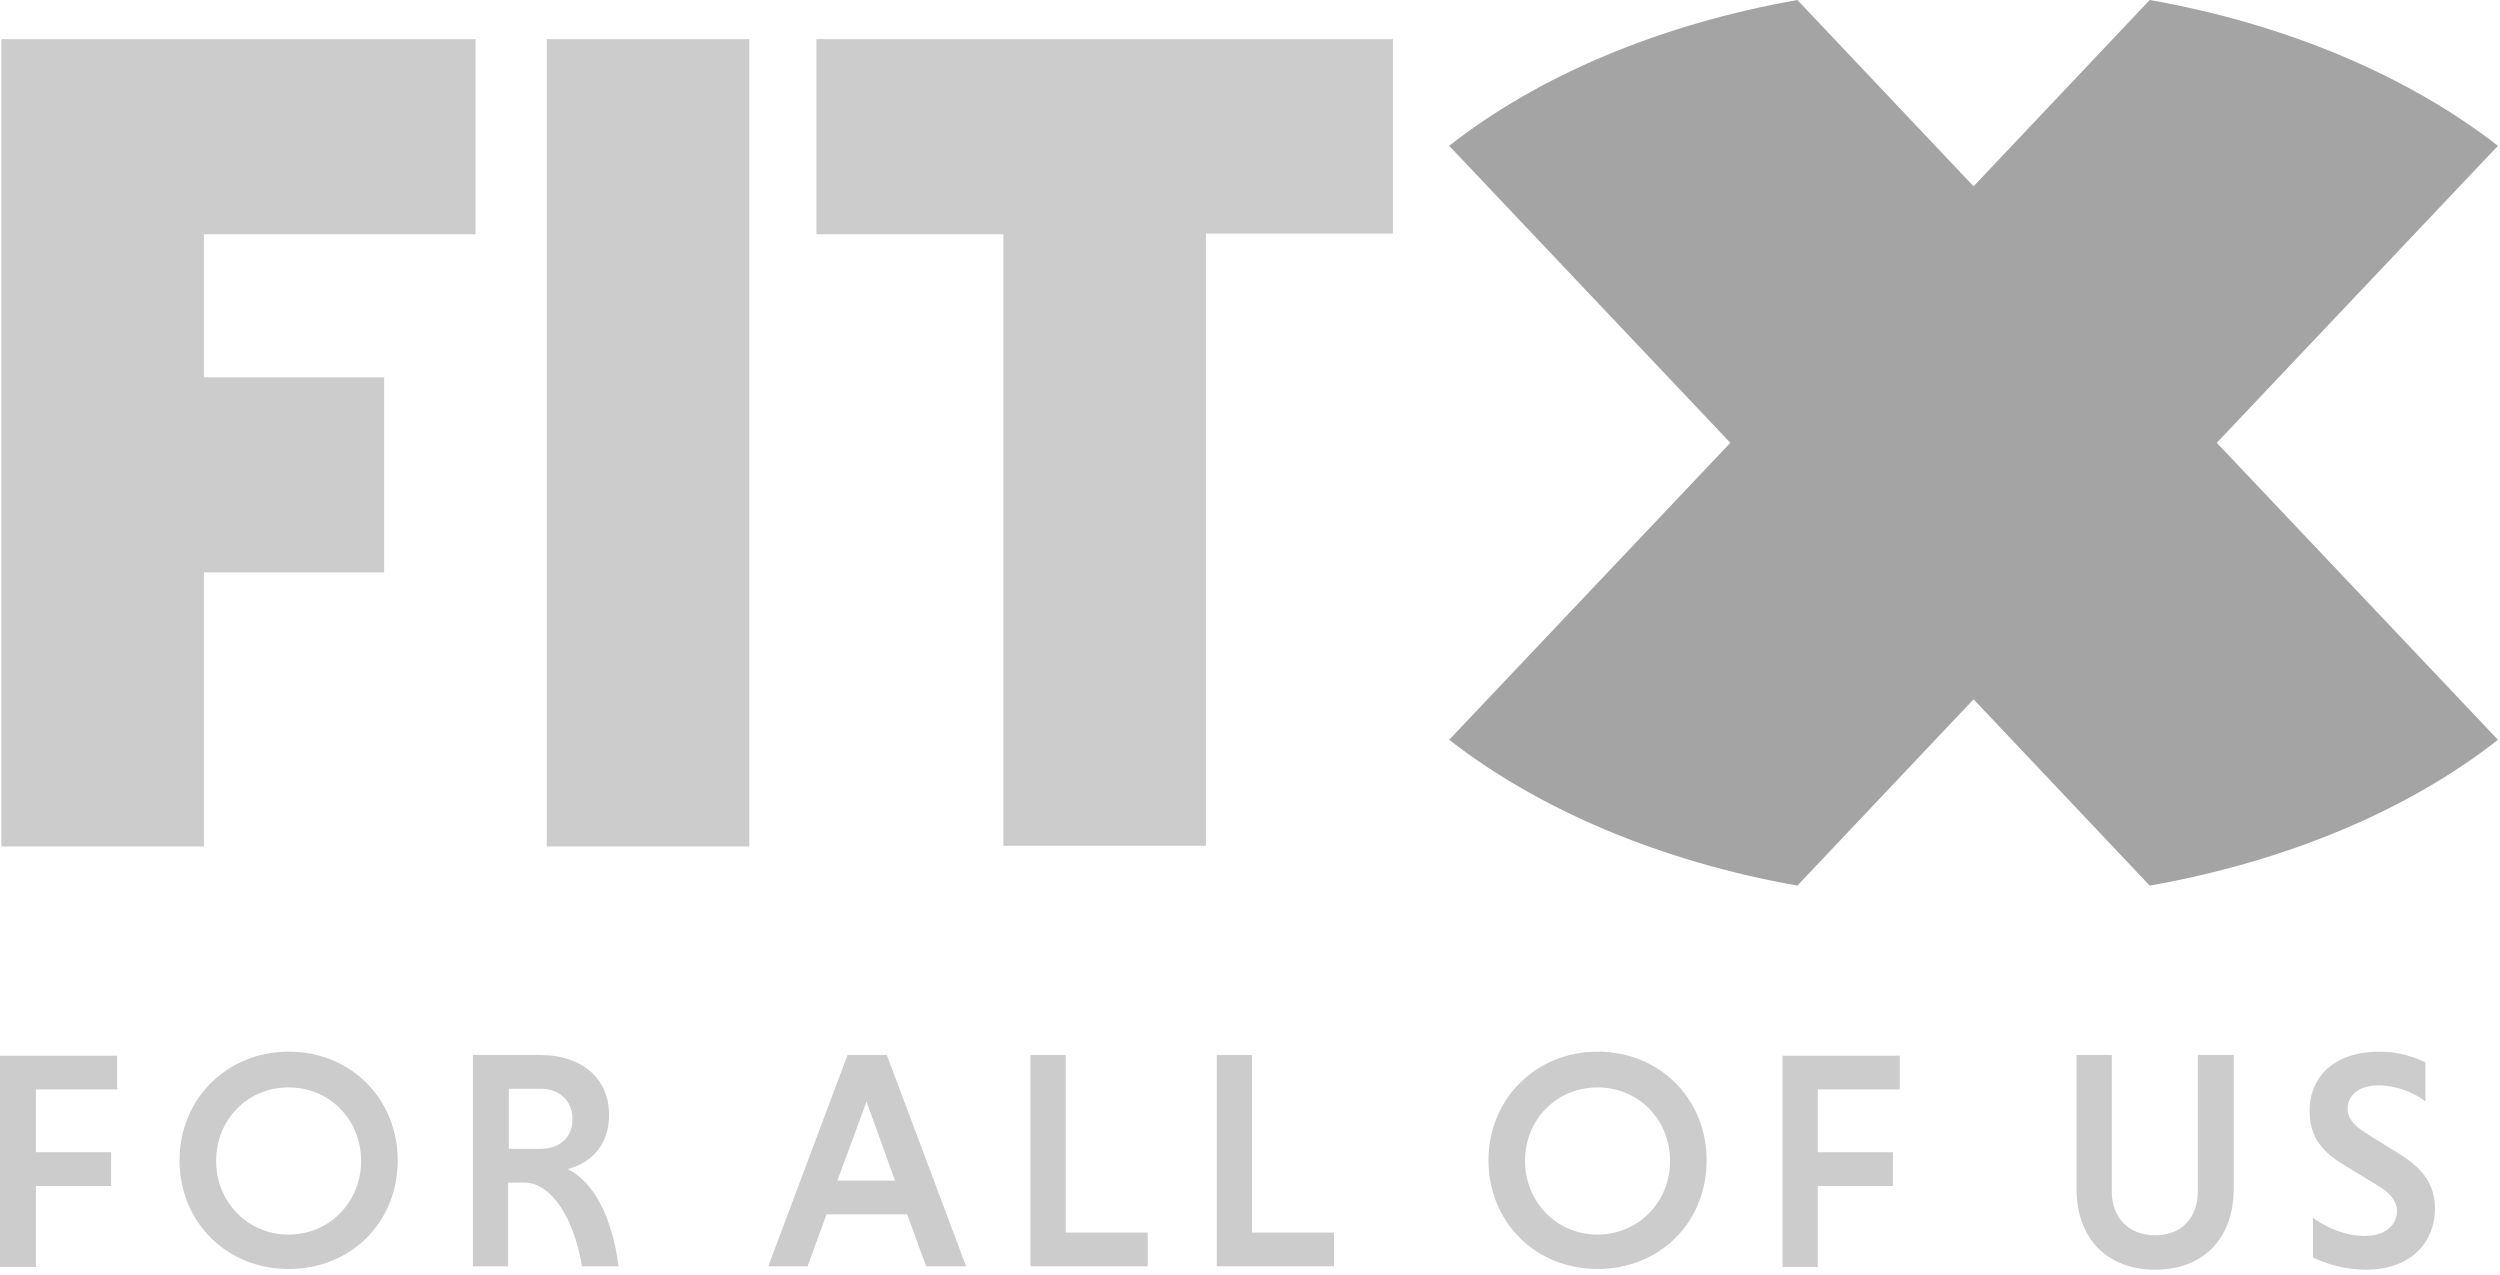
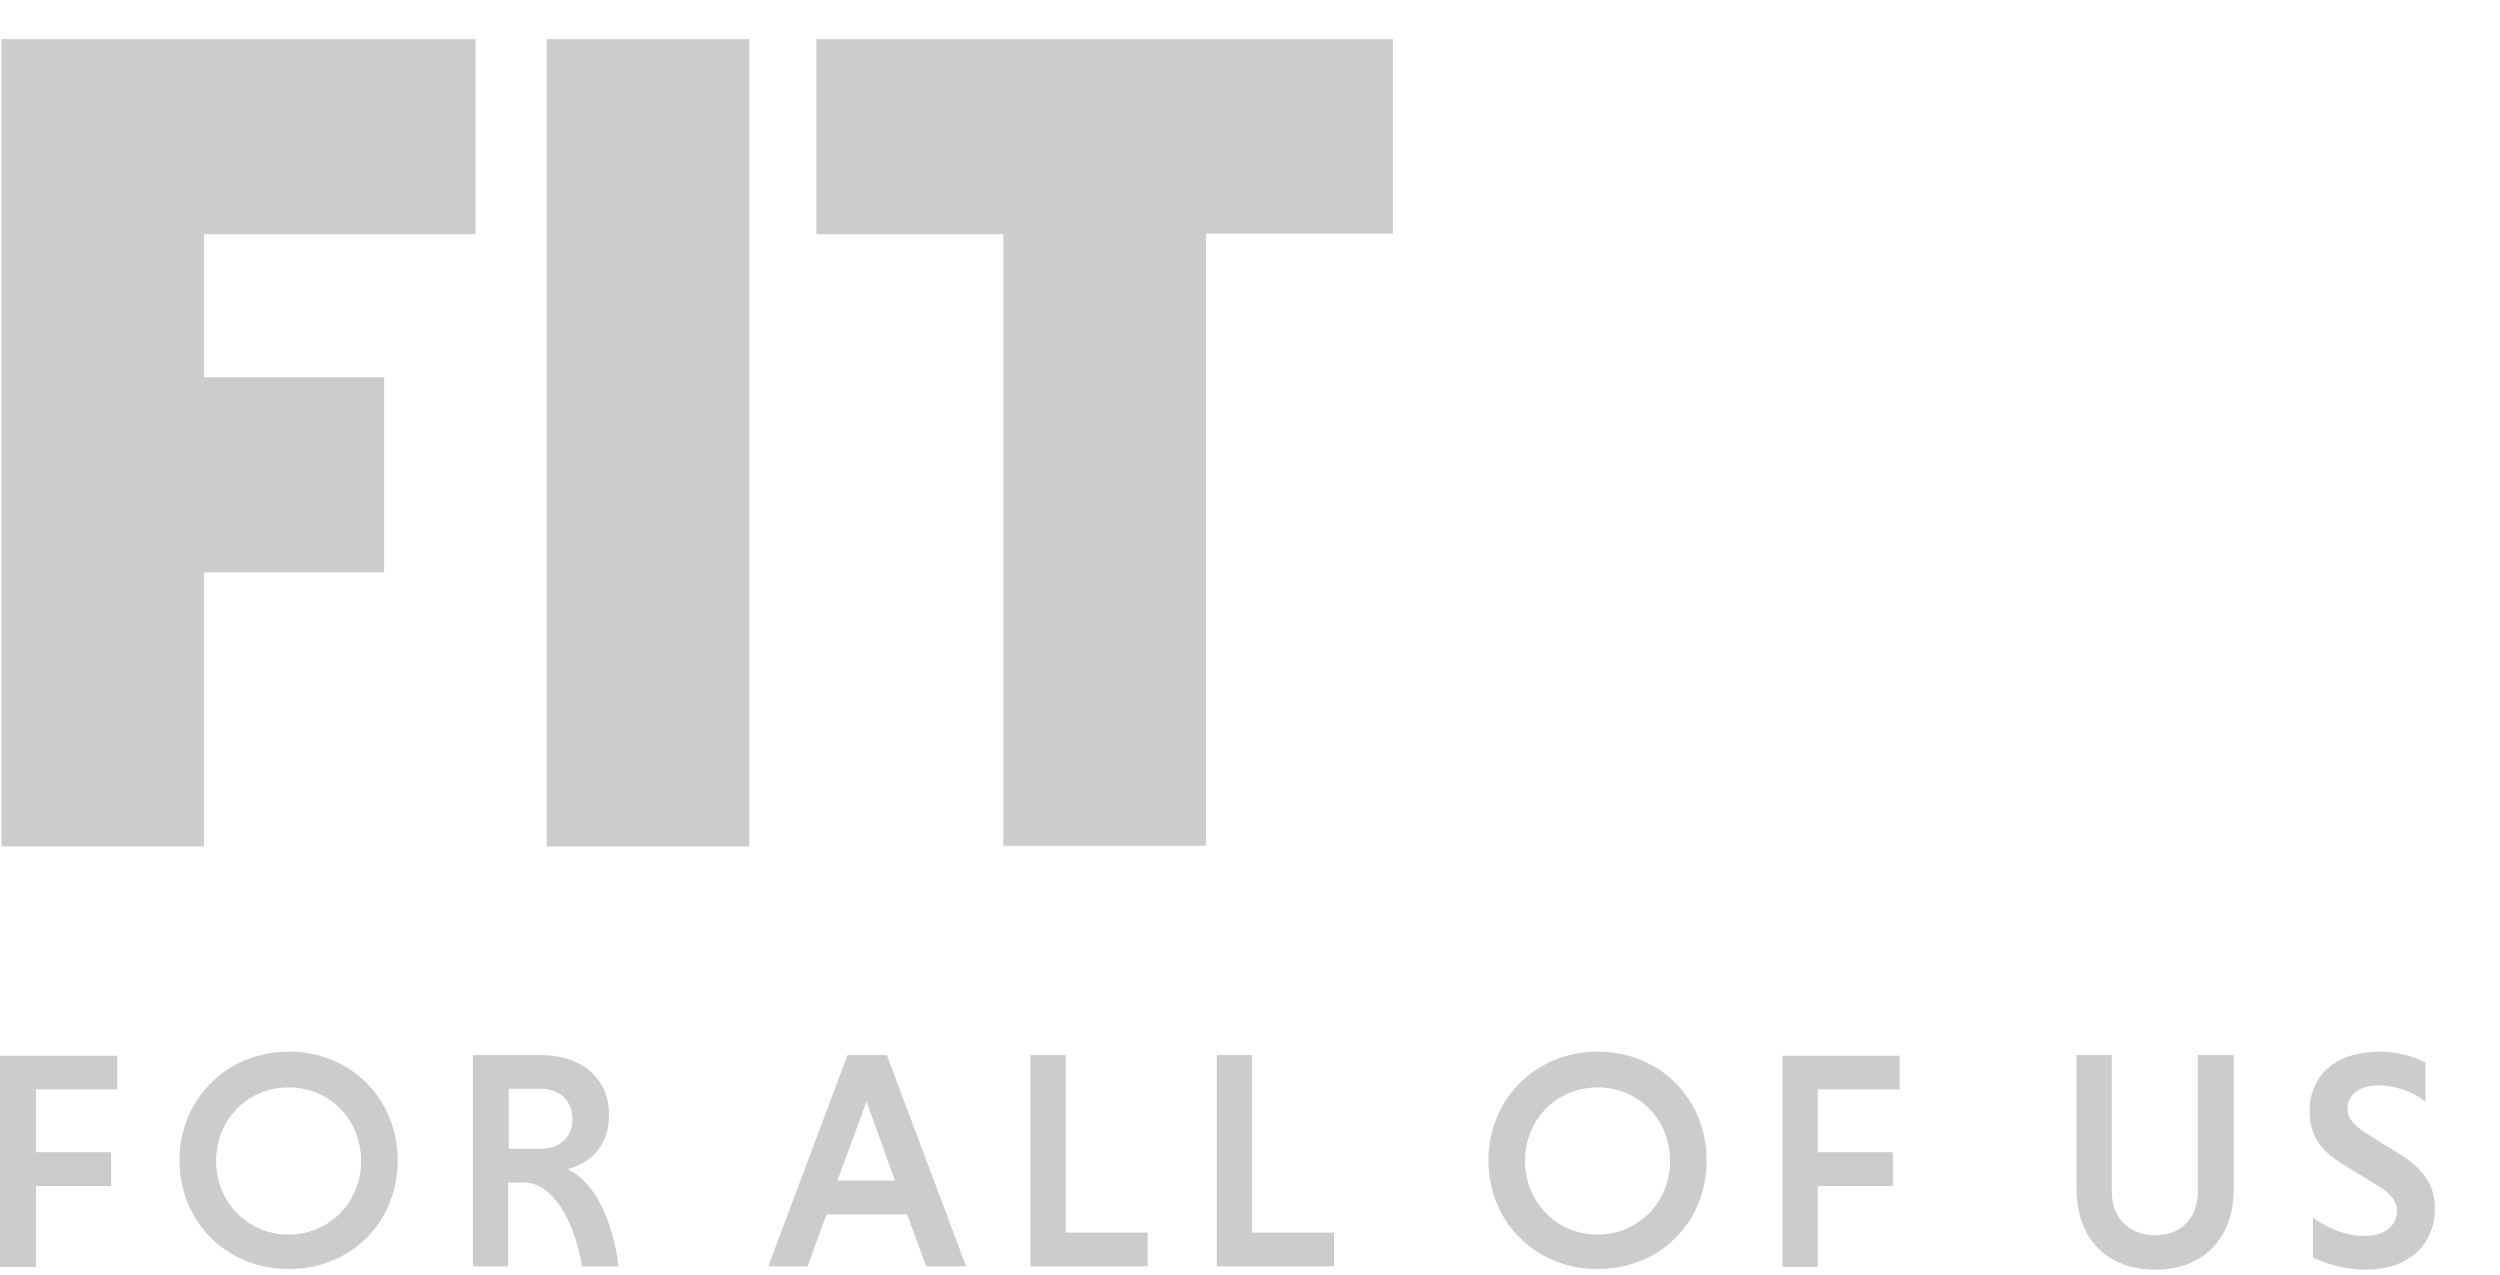
<svg xmlns="http://www.w3.org/2000/svg" xmlns:ns1="http://www.serif.com/" width="100%" height="100%" viewBox="0 0 200 102" version="1.1" xml:space="preserve" style="fill-rule:evenodd;clip-rule:evenodd;stroke-linejoin:round;stroke-miterlimit:2;">
  <g id="Page-1" transform="matrix(0.542,0,0,0.54,0,0)">
    <g id="Logo_FitX_Deutschland_GmbH">
      <g id="Group" transform="matrix(1,0,0,1,0.2,5.8)">
        <path id="Path" d="M70,28.9L70,0L0,0L0,119.6L29.9,119.6L29.9,79L56.5,79L56.5,50.1L29.9,50.1L29.9,28.9L70,28.9Z" style="fill:rgb(204,204,204);fill-rule:nonzero;" />
        <path id="Path1" ns1:id="Path" d="M80.5,0L110.4,0L110.4,119.6L80.5,119.6L80.5,0Z" style="fill:rgb(204,204,204);fill-rule:nonzero;" />
        <path id="Path2" ns1:id="Path" d="M147.9,28.9L120.3,28.9L120.3,0L205.4,0L205.4,28.8L177.8,28.8L177.8,119.5L147.9,119.5L147.9,28.9Z" style="fill:rgb(204,204,204);fill-rule:nonzero;" />
      </g>
      <g id="Group1" ns1:id="Group" transform="matrix(1,0,0,1,0,155.8)">
        <path id="Path3" ns1:id="Path" d="M5.3,19.9L5.3,31.9L-0,31.9L-0,0.6L17.3,0.6L17.3,5.6L5.3,5.6L5.3,14.9L16.4,14.9L16.4,19.9L5.3,19.9Z" style="fill:rgb(204,204,204);fill-rule:nonzero;" />
        <path id="Shape" d="M42.6,0C51.8,0 58.7,7 58.7,16.1C58.7,25.3 51.8,32.2 42.6,32.2C33.4,32.2 26.5,25.2 26.5,16.1C26.5,7 33.5,0 42.6,0ZM42.6,27.1C48.6,27.1 53.3,22.3 53.3,16.2C53.3,10.1 48.7,5.3 42.6,5.3C36.5,5.3 31.9,10.1 31.9,16.2C31.9,22.2 36.5,27.1 42.6,27.1Z" style="fill:rgb(204,204,204);fill-rule:nonzero;" />
        <path id="Shape1" ns1:id="Shape" d="M69.8,0.5L79.8,0.5C85.7,0.5 89.9,3.8 89.9,9.4C89.9,13.9 87.2,16.5 83.8,17.4C87.7,19.3 90.4,24.7 91.3,31.8L85.9,31.8C84.7,24.5 81.3,19.4 77.4,19.4L75,19.4L75,31.8L69.8,31.8L69.8,0.5ZM79.8,5.5L75.1,5.5L75.1,14.4L79.8,14.4C82.5,14.4 84.5,12.8 84.5,10C84.5,7.2 82.5,5.5 79.8,5.5Z" style="fill:rgb(204,204,204);fill-rule:nonzero;" />
        <path id="Shape2" ns1:id="Shape" d="M133.9,24.1L122,24.1L119.2,31.8L113.4,31.8L125.1,0.5L130.9,0.5L142.6,31.8L136.7,31.8L133.9,24.1ZM123.6,19.1L132.1,19.1L127.9,7.4L123.6,19.1Z" style="fill:rgb(204,204,204);fill-rule:nonzero;" />
        <path id="Path4" ns1:id="Path" d="M152.1,31.8L152.1,0.5L157.3,0.5L157.3,26.8L169.4,26.8L169.4,31.8L152.1,31.8Z" style="fill:rgb(204,204,204);fill-rule:nonzero;" />
        <path id="Path5" ns1:id="Path" d="M179.6,31.8L179.6,0.5L184.8,0.5L184.8,26.8L196.9,26.8L196.9,31.8L179.6,31.8Z" style="fill:rgb(204,204,204);fill-rule:nonzero;" />
        <path id="Shape3" ns1:id="Shape" d="M235.8,0C245,0 251.9,7 251.9,16.1C251.9,25.3 245,32.2 235.8,32.2C226.6,32.2 219.7,25.2 219.7,16.1C219.7,7 226.7,0 235.8,0ZM235.8,27.1C241.8,27.1 246.5,22.3 246.5,16.2C246.5,10.1 241.9,5.3 235.8,5.3C229.7,5.3 225.1,10.1 225.1,16.2C225.1,22.2 229.7,27.1 235.8,27.1Z" style="fill:rgb(204,204,204);fill-rule:nonzero;" />
        <path id="Path6" ns1:id="Path" d="M268.3,19.9L268.3,31.9L263.1,31.9L263.1,0.6L280.4,0.6L280.4,5.6L268.3,5.6L268.3,14.9L279.4,14.9L279.4,19.9L268.3,19.9Z" style="fill:rgb(204,204,204);fill-rule:nonzero;" />
        <path id="Path7" ns1:id="Path" d="M329.7,0.5L329.7,20.3C329.7,27.7 325.2,32.3 318.1,32.3C311,32.3 306.5,27.7 306.5,20.3L306.5,0.5L311.7,0.5L311.7,20.7C311.7,24.6 314.2,27.2 318.1,27.2C322,27.2 324.4,24.6 324.4,20.7L324.4,0.5L329.7,0.5Z" style="fill:rgb(204,204,204);fill-rule:nonzero;" />
        <path id="Path8" ns1:id="Path" d="M357.9,7.3C356.2,6 353.6,5 351.1,5C348.1,5 346.5,6.5 346.5,8.5C346.5,9.8 347.4,10.9 349.1,12L353.9,15C357.9,17.4 359.4,19.9 359.4,23.3C359.4,28 356.1,32.3 349.2,32.3C346,32.3 343.3,31.4 341.4,30.5L341.4,24.6C343.1,25.9 346,27.3 349,27.3C352.2,27.3 353.8,25.6 353.8,23.6C353.8,22.2 352.9,21 350.9,19.8L346,16.8C342.1,14.5 340.9,12 340.9,8.7C340.9,4.5 343.7,0 351.3,0C353.8,0 356.2,0.7 358,1.6L358,7.3L357.9,7.3Z" style="fill:rgb(204,204,204);fill-rule:nonzero;" />
      </g>
      <g id="Group2" ns1:id="Group" transform="matrix(1,0,0,1,213.9,0)">
-         <path id="Path9" ns1:id="Path" d="M113.3,65.6L154.8,21.6C141.6,11.3 123.7,3.6 103.4,-0L77.4,27.6L51.4,-0C31.1,3.6 13.2,11.2 -0,21.6L41.5,65.6L-0,109.6C13.2,119.9 31.1,127.6 51.4,131.2L77.4,103.6L103.4,131.2C123.7,127.6 141.6,120 154.8,109.6L113.3,65.6Z" style="fill:rgb(164,164,164);fill-rule:nonzero;" />
-       </g>
+         </g>
    </g>
  </g>
</svg>